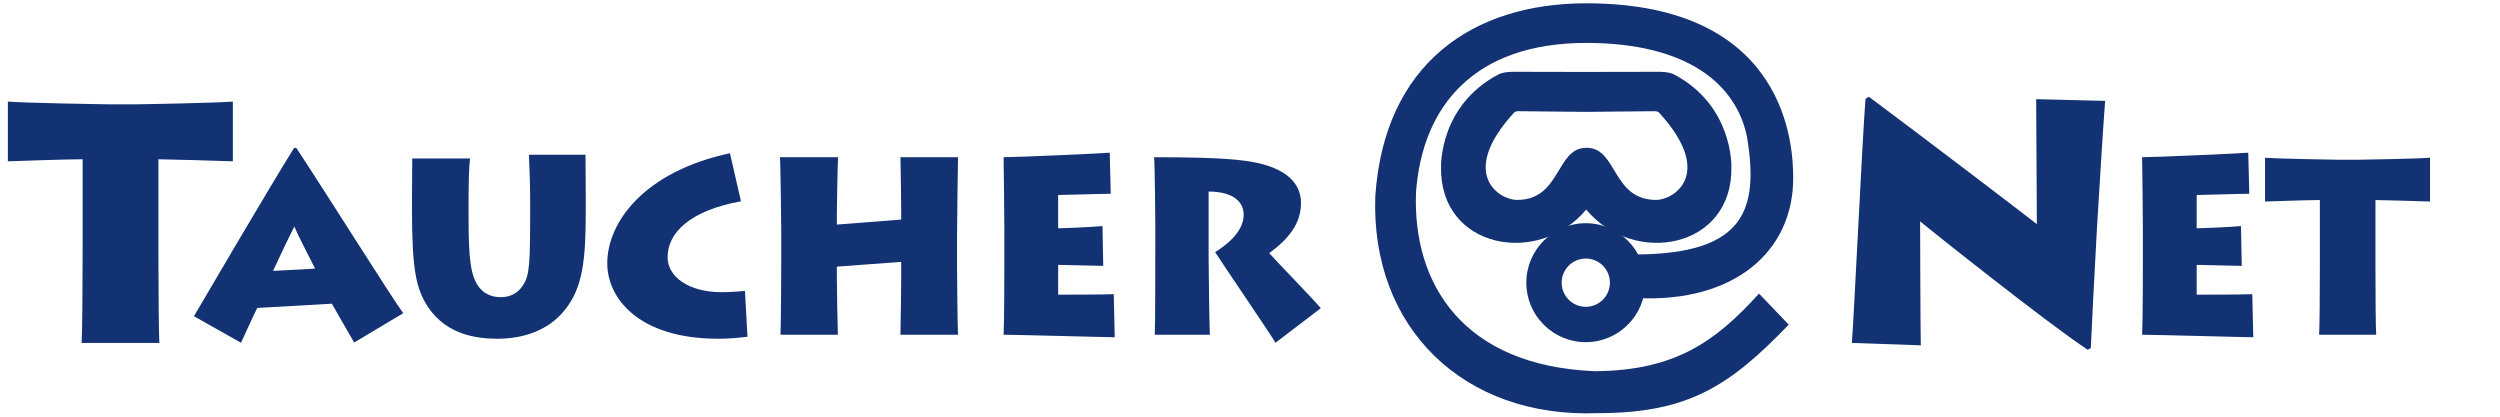
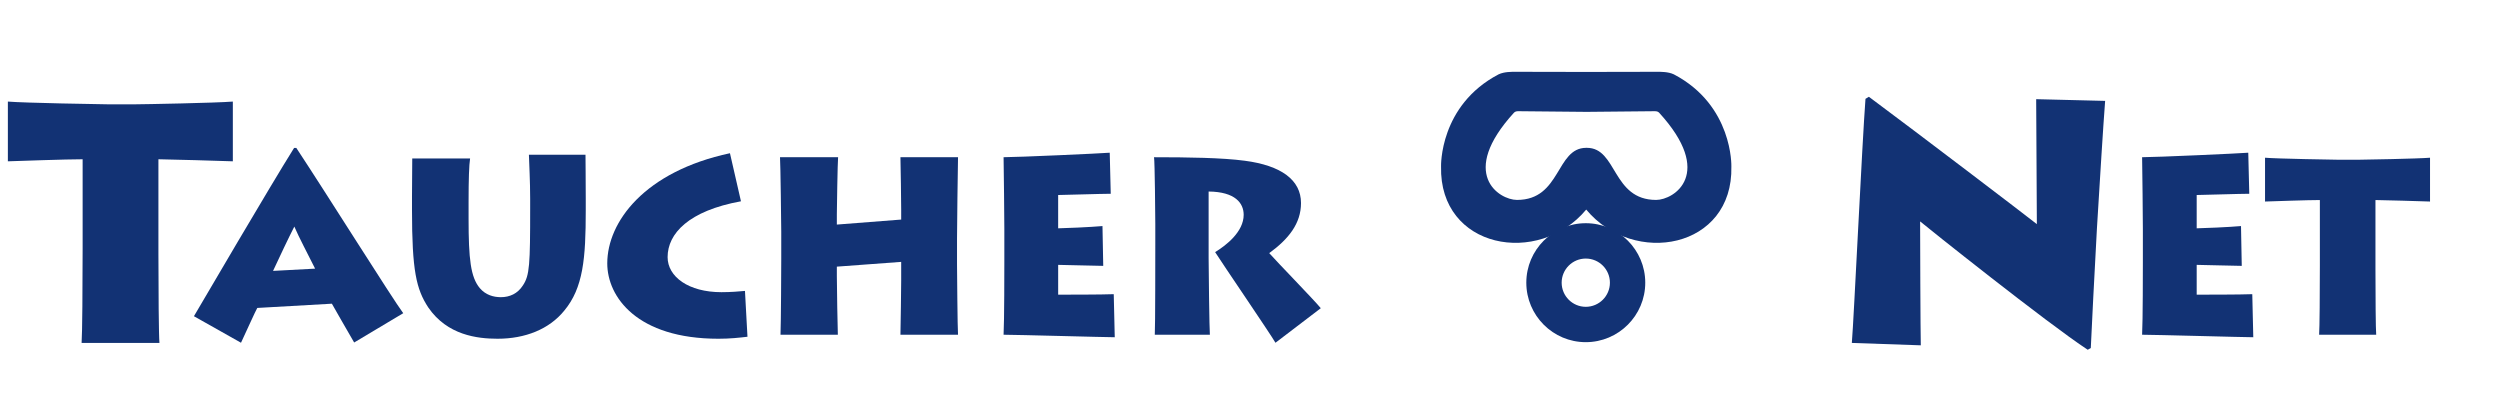
<svg xmlns="http://www.w3.org/2000/svg" id="Слой_1" x="0px" y="0px" width="595.28px" height="99.21px" viewBox="0 0 595.28 99.21" xml:space="preserve">
  <g>
    <path fill="#123274" d="M37.966,81.655H19.431c0.164-2.113,0.244-13.656,0.244-22.516V37.922c-3.9,0-15.281,0.407-17.801,0.488  V24.185c3.657,0.325,22.679,0.65,23.573,0.65h6.989c1.546,0,19.023-0.325,23.006-0.65V38.41  c-1.545-0.081-16.421-0.488-17.721-0.488v22.517C37.722,68.812,37.803,80.03,37.966,81.655z" />
    <path fill="#123274" d="M57.386,81.612l-11.209-6.318c1.789-3.041,18.123-30.942,23.847-40.063h0.536  c7.095,10.731,22.952,36.008,25.456,39.347l-11.685,6.975c-1.729-2.921-4.709-8.228-5.306-9.24L61.26,73.325  C60.784,74.16,58.697,78.81,57.386,81.612z M65.017,64.503l10.014-0.537c-1.668-3.339-3.934-7.631-4.947-10.016  C68.653,56.752,66.567,61.164,65.017,64.503z" />
    <path fill="#123274" d="M111.574,48.107v3.994c0,9.54,0.477,13.892,2.682,16.515c1.372,1.609,3.221,2.146,5.008,2.146  c2.088,0,3.995-0.835,5.246-2.803c1.61-2.384,1.729-4.947,1.729-18.42v-2.267c0-4.113-0.237-8.226-0.298-10.433h13.474  c0,1.313,0.06,5.844,0.06,10.552v2.743c0,11.387-0.597,18.422-5.128,23.847c-3.576,4.412-9.3,6.677-15.857,6.677  c-4.829,0-11.982-0.835-16.515-7.451c-2.861-4.353-3.874-8.765-3.874-23.192v-3.278c0-2.683,0.06-7.631,0.06-9.003h13.771  C111.693,39.285,111.574,42.683,111.574,48.107z" />
    <path fill="#123274" d="M177.386,69.271l0.596,10.911c-2.026,0.237-4.172,0.476-6.915,0.476c-19.376,0-26.47-9.956-26.47-17.944  c0-9.896,8.883-21.879,29.213-26.231l2.621,11.446c-12.459,2.265-17.467,7.691-17.467,13.295c0,4.65,4.948,8.347,12.817,8.347  C174.107,69.57,176.015,69.392,177.386,69.271z" />
    <path fill="#123274" d="M199.501,79.704h-13.652c0.119-2.623,0.178-16.572,0.178-18.123v-6.379c0-1.014-0.178-16.335-0.297-17.766  h13.831c-0.12,1.073-0.298,12.579-0.298,13.593v2.444l15.32-1.192v-2.444c0-1.014-0.119-11.089-0.178-12.4h13.712  c-0.061,1.431-0.239,18.123-0.239,19.494v5.963c0,0.775,0.119,15.679,0.239,16.811h-13.712c0.059-2.027,0.178-11.684,0.178-12.816  v-4.531l-15.32,1.133v2.205C199.263,68.317,199.441,78.333,199.501,79.704z" />
    <path fill="#123274" d="M265.196,70.047l0.239,10.255c-2.146,0-23.43-0.598-26.471-0.598c0.18-3.158,0.18-15.917,0.18-17.289  v-7.928c0-0.954-0.12-15.322-0.18-17.051c3.279,0,23.132-0.894,25.277-1.073l0.24,9.776c-2.208,0-11.447,0.298-12.521,0.298v7.93  c1.193,0,7.988-0.299,10.553-0.537l0.18,9.479c-1.551,0-9.42-0.239-10.732-0.239v7.094  C253.511,70.165,262.394,70.165,265.196,70.047z" />
    <path fill="#123274" d="M287.787,45.604v15.858c0,2.266,0.182,17.348,0.299,18.242H274.97c0.12-1.43,0.12-20.269,0.12-21.58v-4.829  c0-1.848-0.12-14.726-0.298-15.858c8.047,0,16.273,0.119,21.58,0.834c8.704,1.133,13.413,4.591,13.413,10.075  c0,4.89-2.98,8.585-7.568,11.924c1.727,1.968,10.789,11.269,12.279,13.116l-10.791,8.227c-1.311-2.266-12.756-19.018-14.368-21.58  c2.623-1.611,6.797-4.83,6.797-8.885C296.134,48.406,294.166,45.664,287.787,45.604z" />
    <g>
      <path fill="#123274" d="M457.365,82.225l-16.42-0.569c0.488-5.771,2.438-47.392,3.25-58.122l0.814-0.488   c11.381,8.454,37.23,28.127,39.992,30.322c0-4.553-0.162-26.338-0.162-29.753l16.42,0.407c-0.486,6.34-1.219,18.37-1.951,30.32   c-0.65,11.705-1.219,23.249-1.463,28.532l-0.73,0.407c-9.674-6.342-38.693-29.509-39.912-30.564   C457.203,56.05,457.283,79.542,457.365,82.225z" />
      <path fill="#123274" d="M536.295,70.047l0.238,10.255c-2.146,0-23.43-0.598-26.471-0.598c0.18-3.158,0.18-15.917,0.18-17.289   v-7.928c0-0.954-0.119-15.322-0.18-17.051c3.279,0,23.133-0.894,25.277-1.073l0.24,9.776c-2.207,0-11.447,0.298-12.521,0.298v7.93   c1.195,0,7.99-0.299,10.553-0.537l0.178,9.479c-1.549,0-9.418-0.239-10.73-0.239v7.094   C524.609,70.165,533.49,70.165,536.295,70.047z" />
      <path fill="#123274" d="M565.801,79.704h-13.59c0.119-1.549,0.178-10.014,0.178-16.514V47.632c-2.863,0-11.209,0.297-13.057,0.356   V37.555c2.684,0.239,16.635,0.477,17.289,0.477h5.129c1.131,0,13.949-0.238,16.869-0.477v10.433   c-1.133-0.06-12.041-0.356-12.994-0.356v16.514C565.625,70.284,565.684,78.513,565.801,79.704z" />
    </g>
    <g>
      <path fill-rule="evenodd" clip-rule="evenodd" fill="#123274" d="M393.811,26.481c-2.387,0.025-9.021,0.092-16.033,0.157   c-7.012-0.064-13.646-0.131-16.033-0.157c-0.639-0.007-0.871,0.03-1.219,0.319c-13.32,14.548-3.6,20.804,0.688,20.804   c10.514,0,9.238-12.404,16.484-12.404h0.158c7.248,0,5.973,12.404,16.484,12.404c4.287,0,14.012-6.255,0.688-20.804   C394.682,26.512,394.449,26.475,393.811,26.481z M377.697,49.9c-11.33,13.63-35.023,9.342-34.563-10.26   c0,0-0.438-14.531,13.697-21.936c1.432-0.679,3.305-0.564,3.316-0.609c2.1,0,17.549,0.035,17.549,0.035s15.451-0.035,17.551-0.035   c0.012,0.045,1.887-0.07,3.316,0.609c14.135,7.405,13.697,21.936,13.697,21.936C412.721,59.242,389.029,63.53,377.697,49.9z" />
-       <path fill-rule="evenodd" clip-rule="evenodd" fill="#123274" d="M418.842,69.905l7.076,7.395   c-14.037,14.6-23.963,21.072-45.375,21.072c-31.98,1.281-54.23-20.306-53.064-51.735c2.164-31.456,23.186-45.853,50.219-45.853   c48.402,0,49.238,34.777,49.283,41.381c0.127,17.842-14.215,29.887-37.031,28.814c0.176,0.087-0.381-10.389-0.381-10.389   c26.107-0.123,29.17-10.844,26.451-27.832c-2.486-12.567-14.025-22.54-38.322-22.54c-26.572,0-39.021,14.955-40.525,35.546   c-0.875,21.884,11.248,41.339,42.539,42.62C398.82,88.271,408.457,81.372,418.842,69.905z" />
      <path fill="#123274" d="M377.594,81.474c-7.809,0-14.16-6.354-14.16-14.163c0-7.81,6.352-14.163,14.16-14.163   c7.811,0,14.162,6.354,14.162,14.163C391.756,75.119,385.404,81.474,377.594,81.474L377.594,81.474z M377.594,61.565   c-3.166,0-5.744,2.576-5.744,5.745s2.578,5.745,5.744,5.745c3.17,0,5.746-2.576,5.746-5.745S380.764,61.565,377.594,61.565   L377.594,61.565z" />
    </g>
  </g>
</svg>